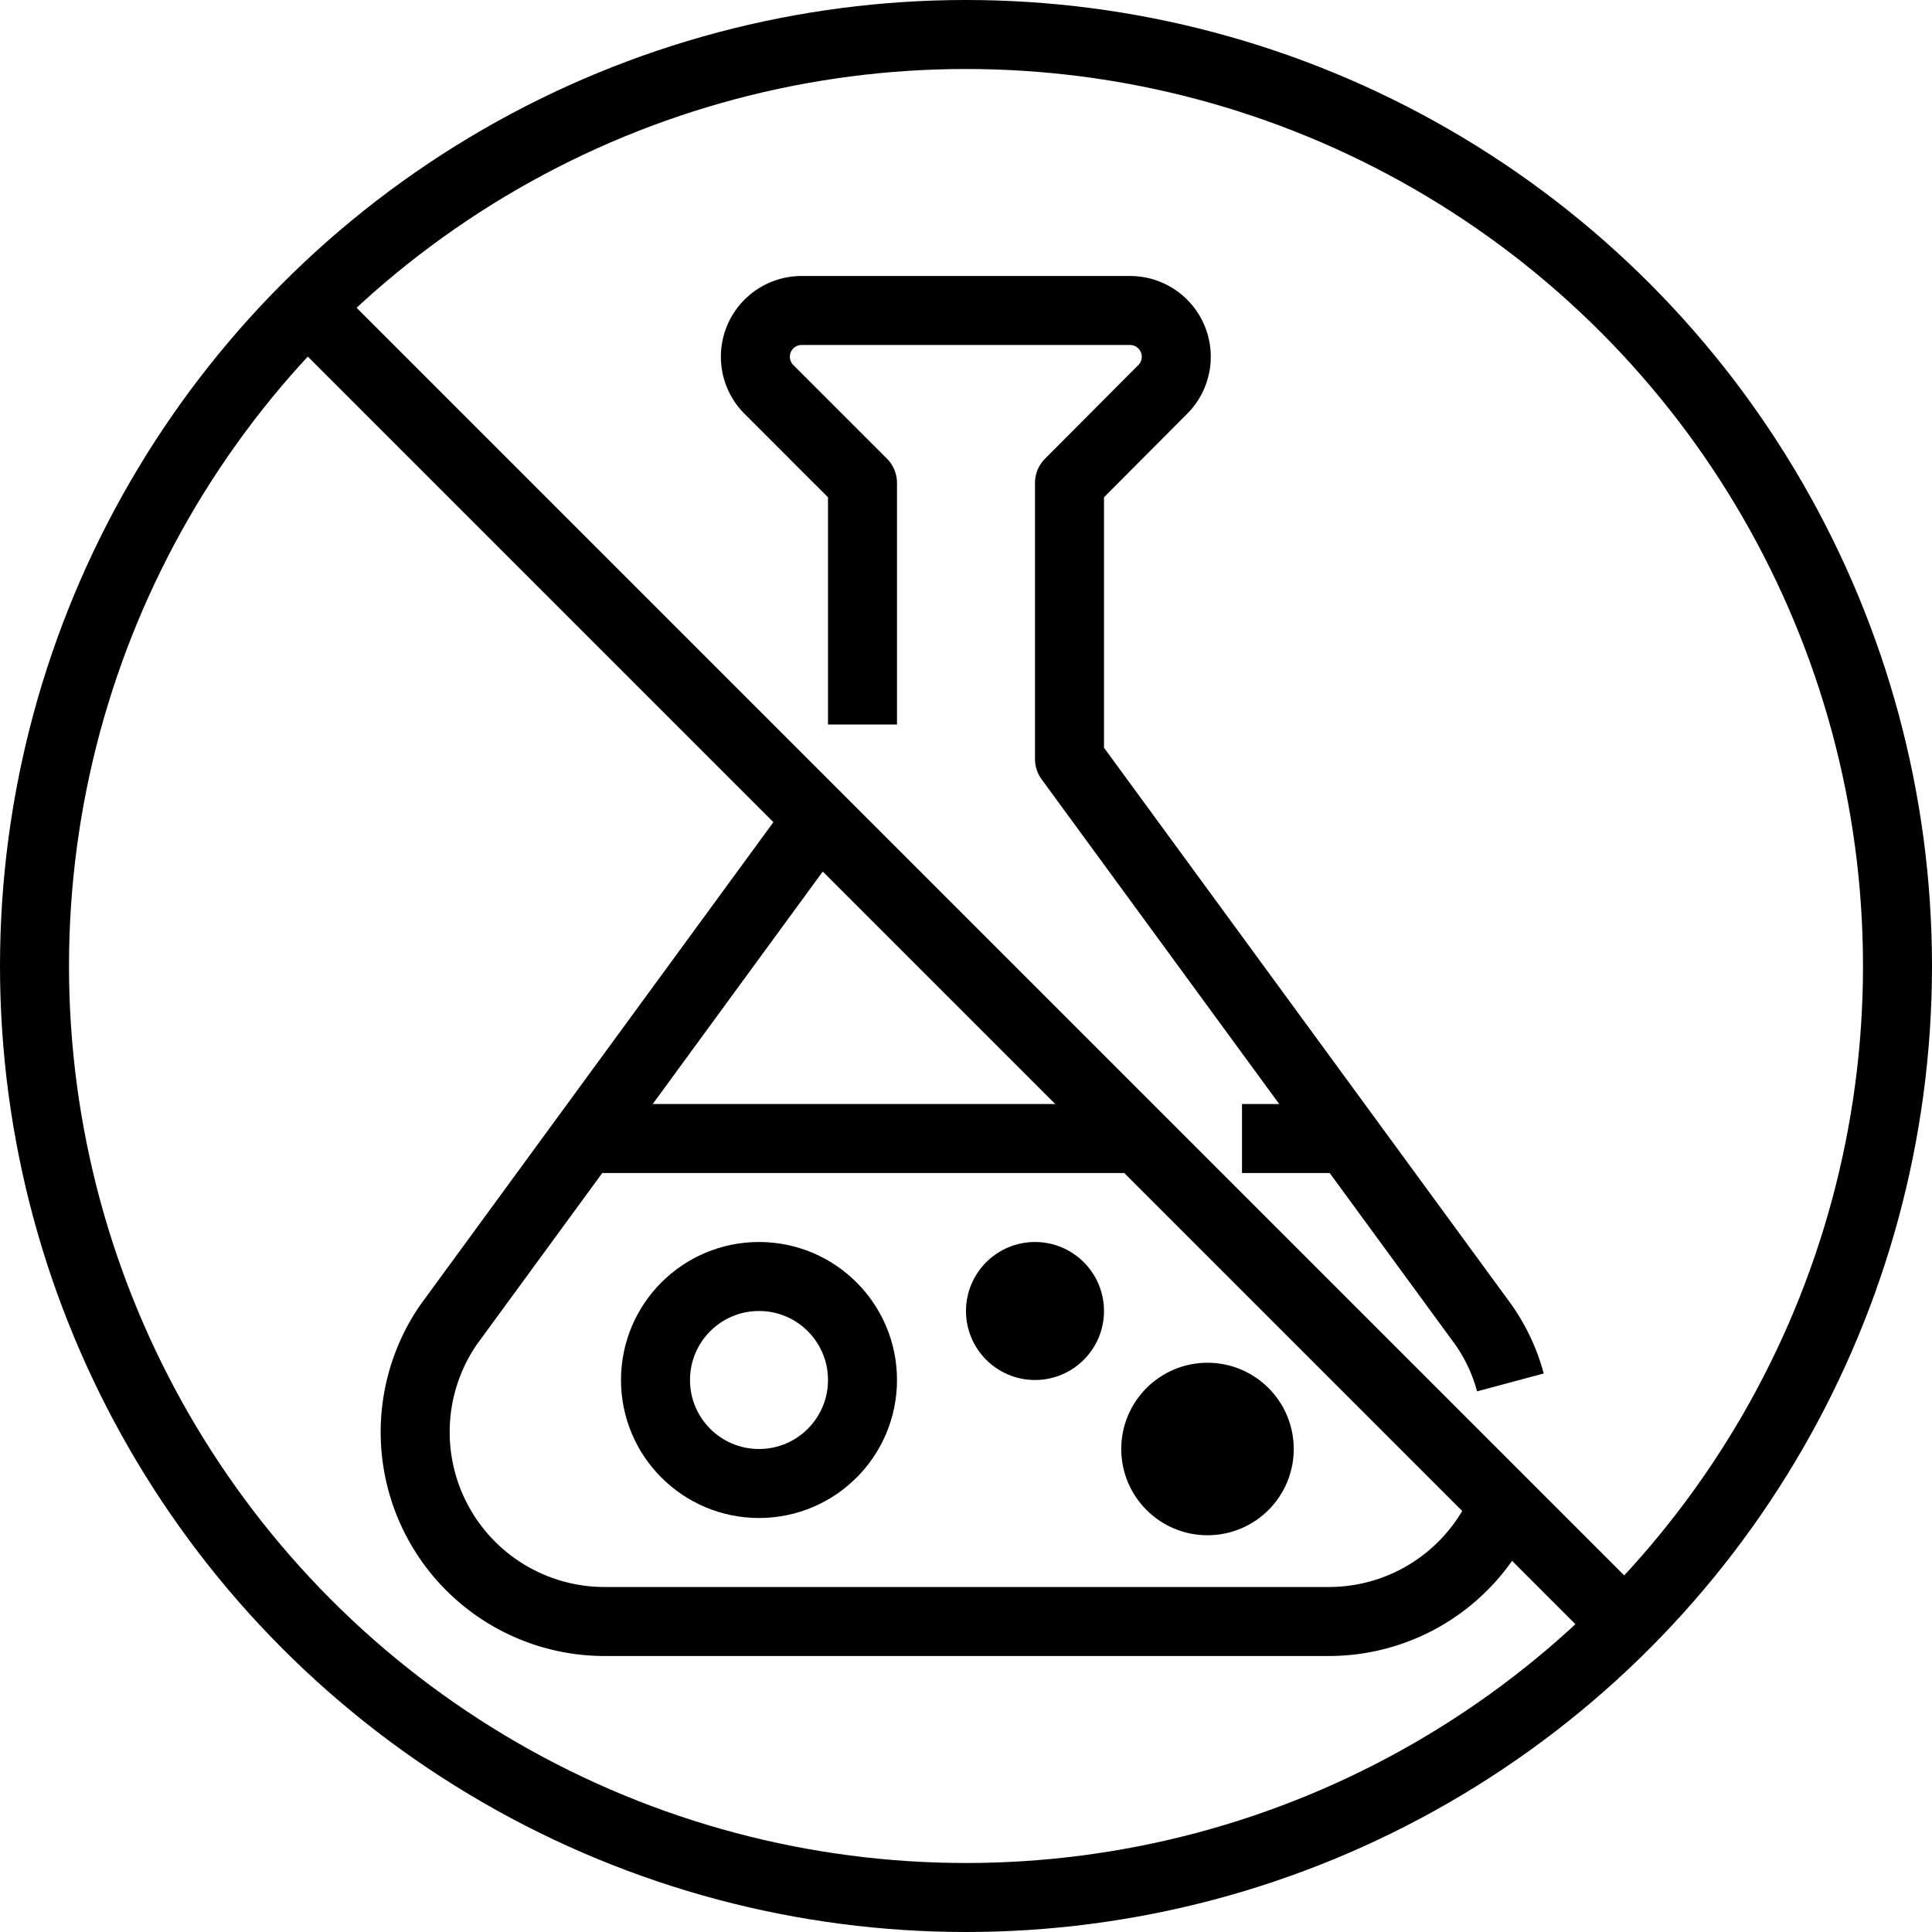
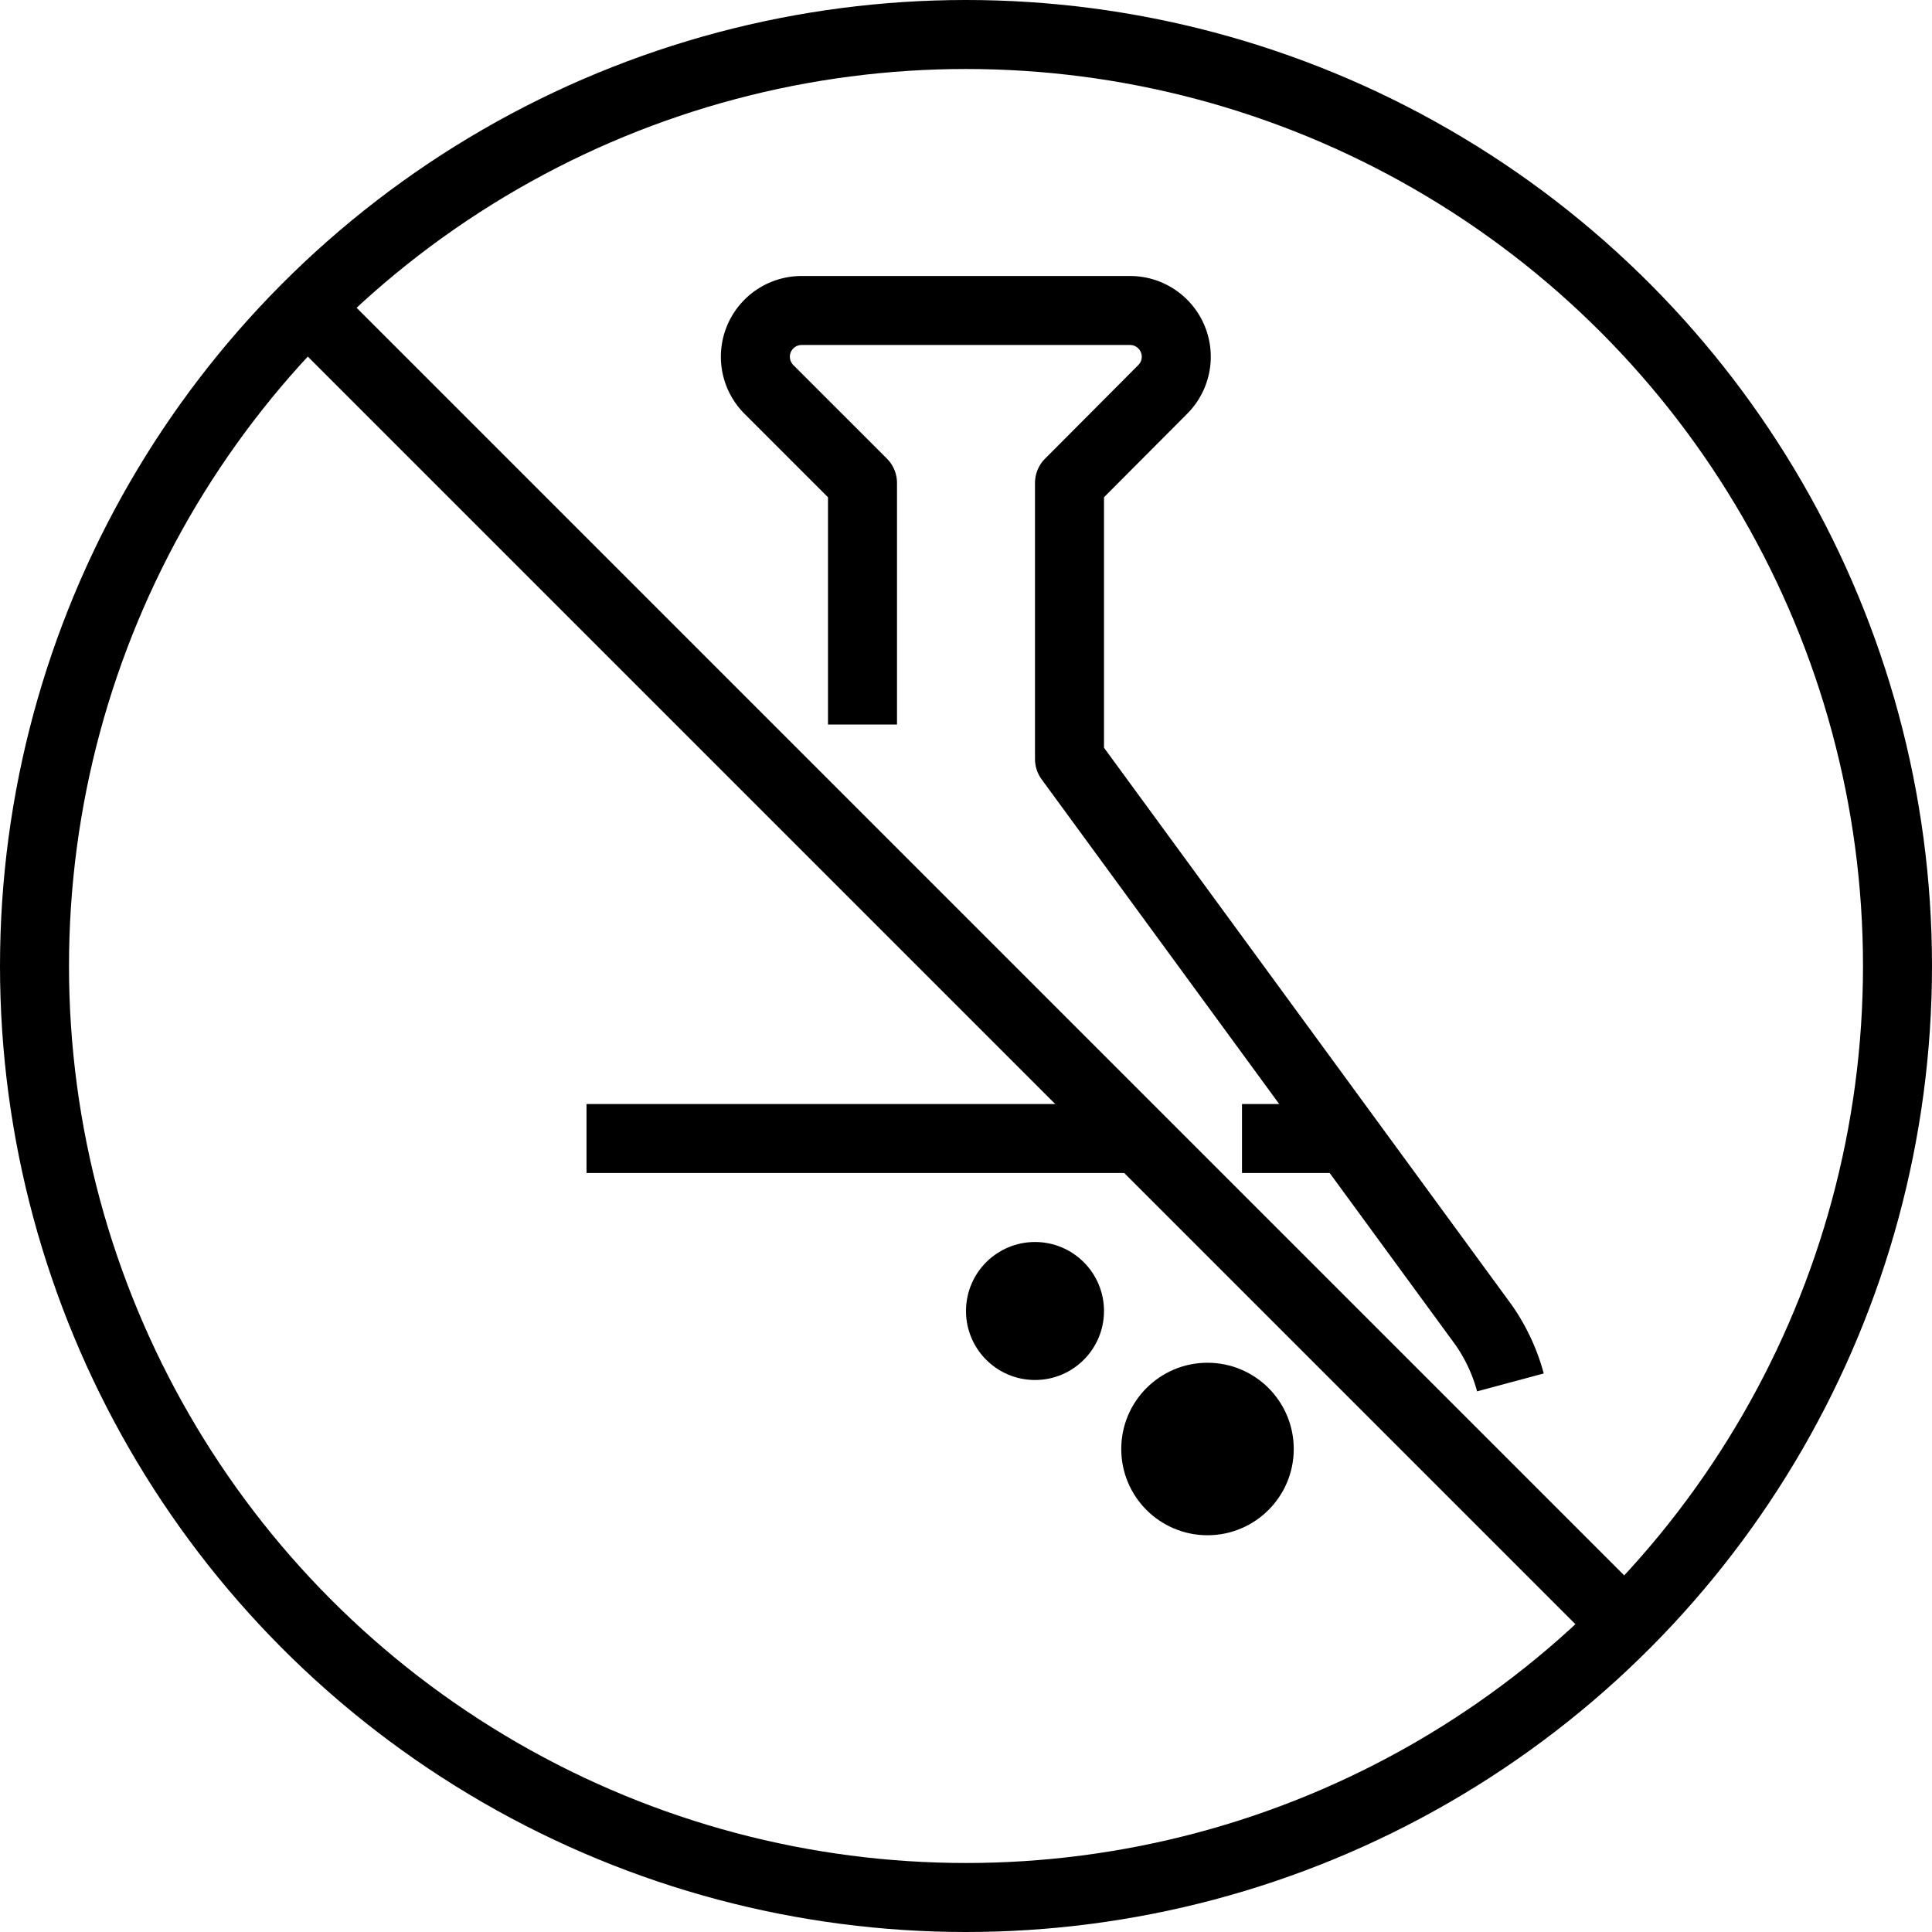
<svg xmlns="http://www.w3.org/2000/svg" viewBox="0 0 56 56">
  <defs>
    <style>.cls-1{fill:none;stroke-linejoin:round;stroke-width:2px;}.cls-1,.cls-2{stroke:#000;}.cls-2{stroke-miterlimit:10;}</style>
  </defs>
  <g id="Layer_2" data-name="Layer 2">
    <g id="Image">
      <circle class="cls-1" cx="28" cy="28" r="27" />
      <line class="cls-1" x1="8.91" y1="8.91" x2="47.09" y2="47.09" />
-       <path class="cls-1" d="M43.59,43.59c-.06.16-.14.32-.21.47A5.49,5.49,0,0,1,38.52,47h-21A5.49,5.49,0,0,1,13,38.4L23.73,23.73" />
      <path class="cls-1" d="M25,21V14l-2.71-2.71A1.34,1.34,0,0,1,23.24,9h9.52a1.34,1.34,0,0,1,.94,2.29L31,14v8L43,38.4a5.31,5.31,0,0,1,.78,1.67" />
-       <circle class="cls-1" cx="22" cy="40" r="3" />
      <circle class="cls-2" cx="35" cy="42" r="2" />
      <circle class="cls-2" cx="30" cy="38" r="1.5" />
      <line class="cls-1" x1="36" y1="33" x2="39" y2="33" />
      <line class="cls-1" x1="17" y1="33" x2="33" y2="33" />
    </g>
  </g>
</svg>